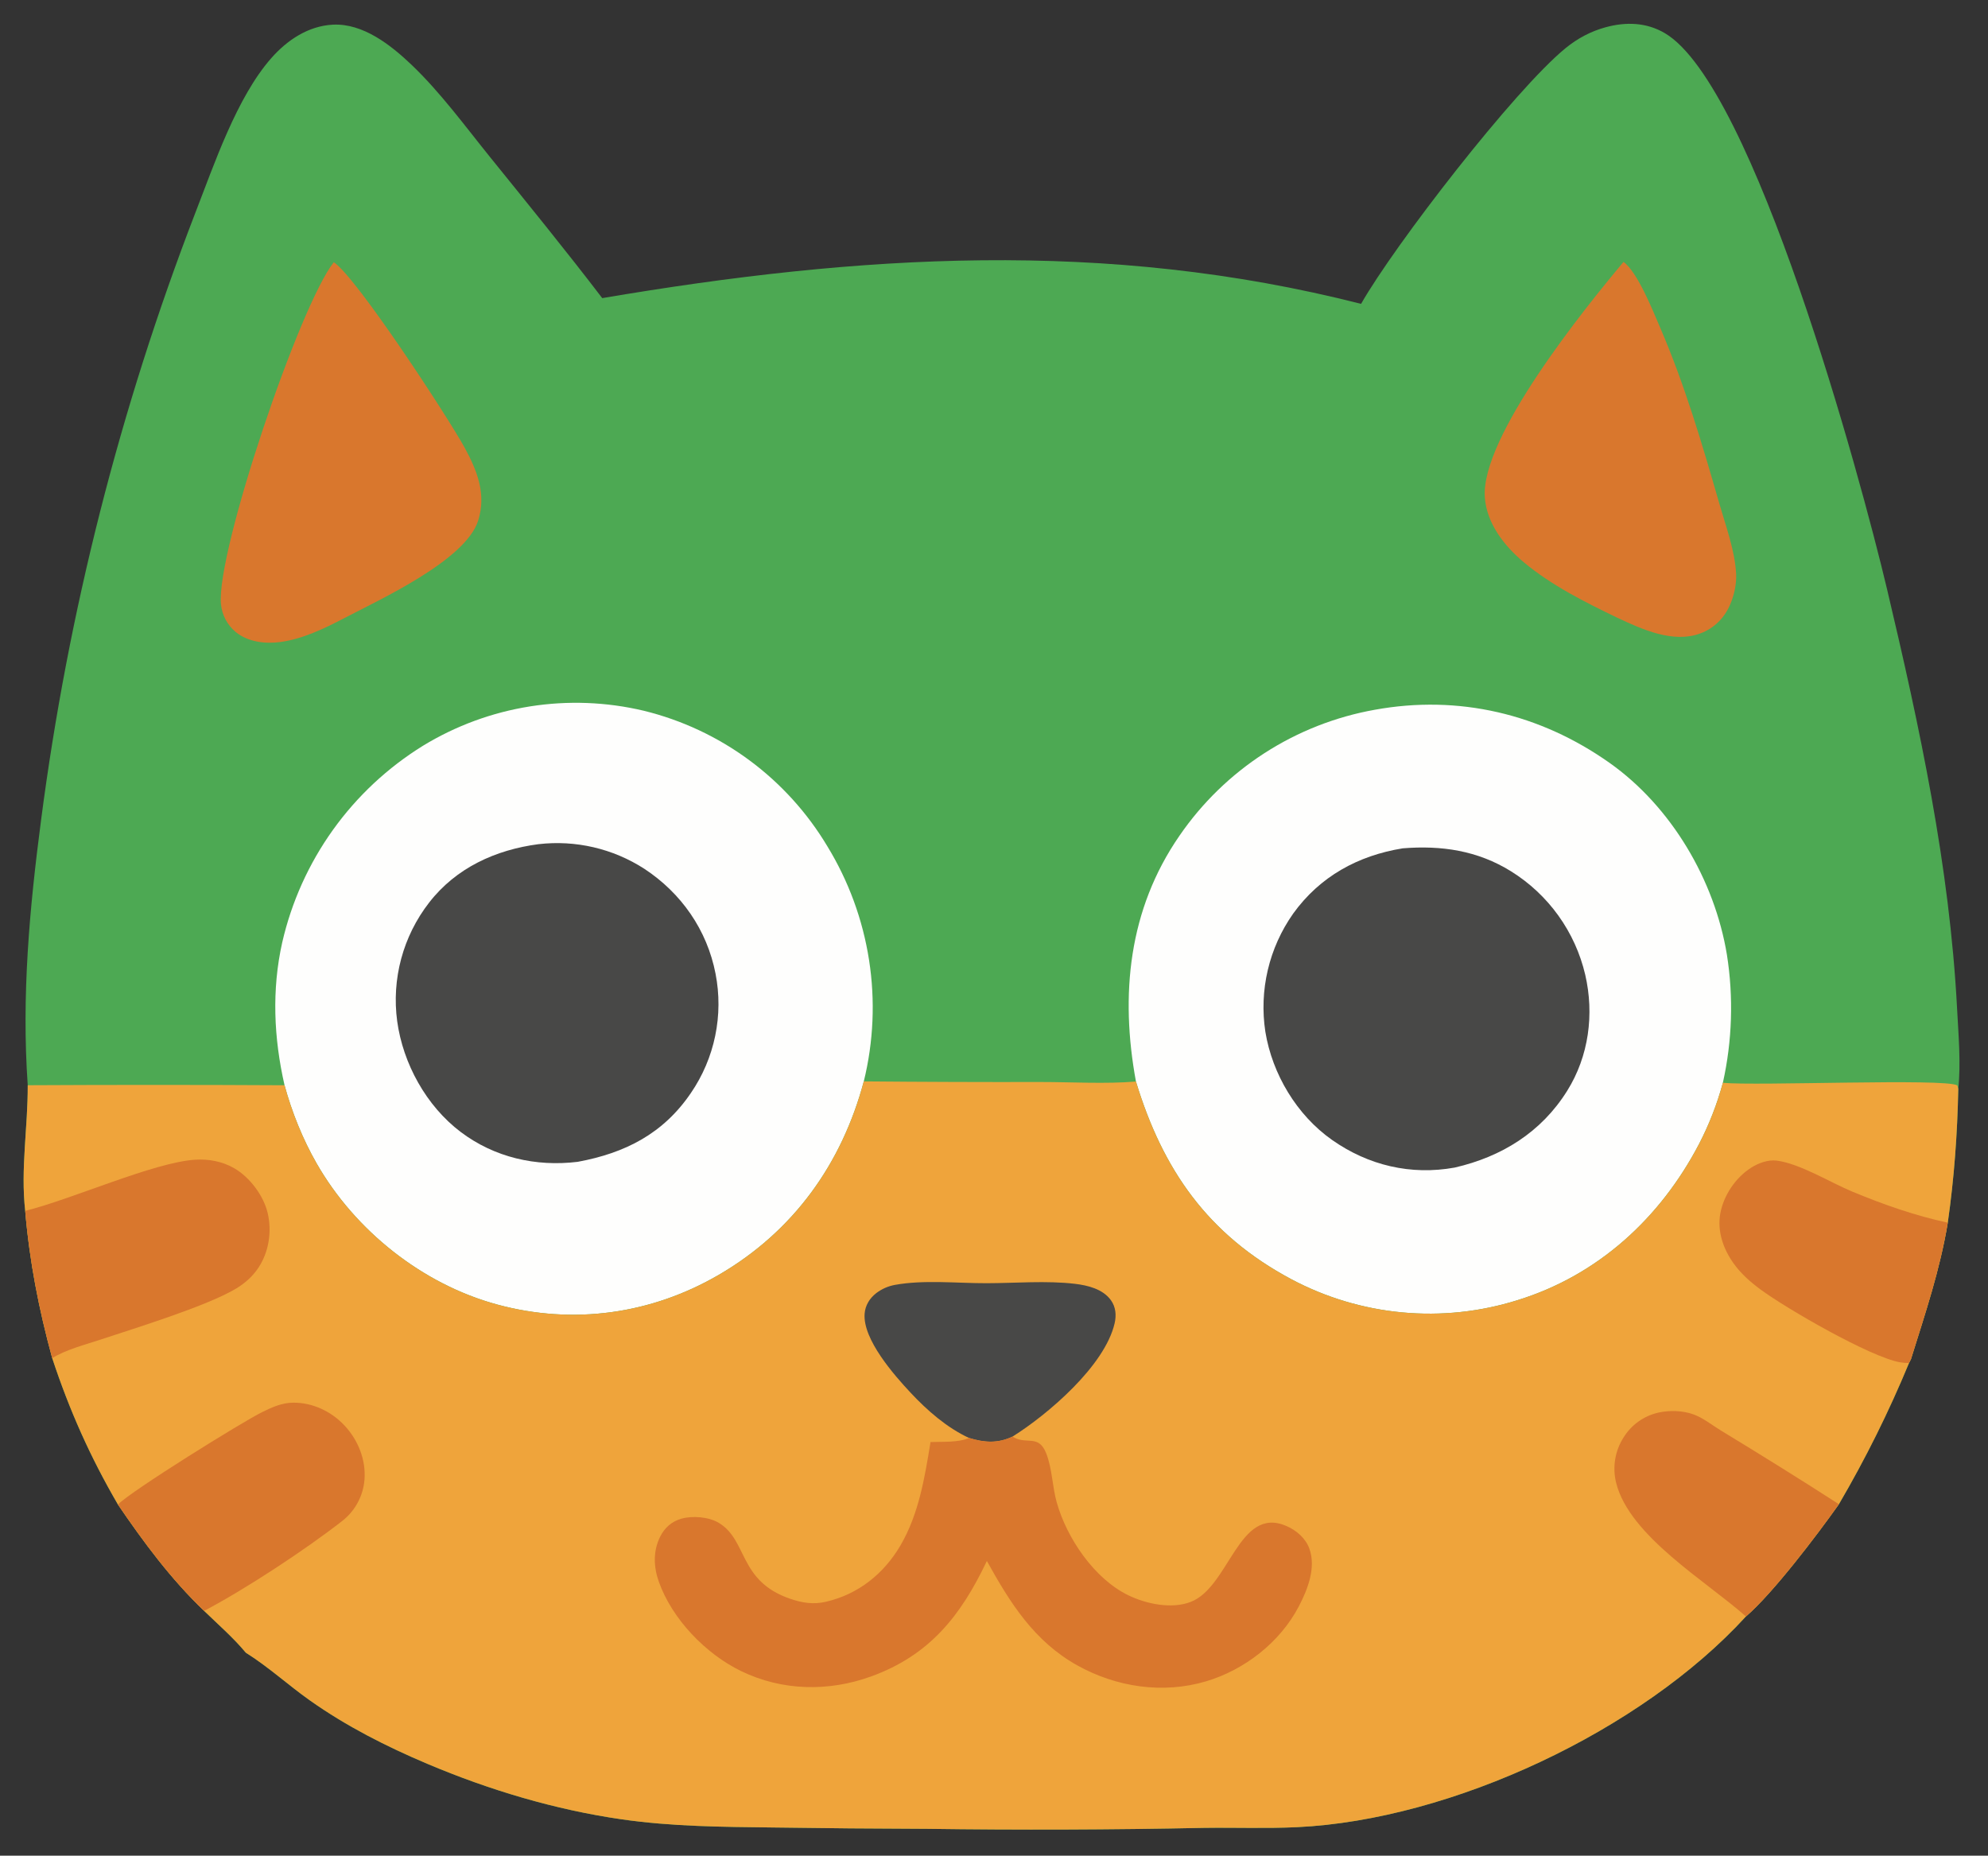
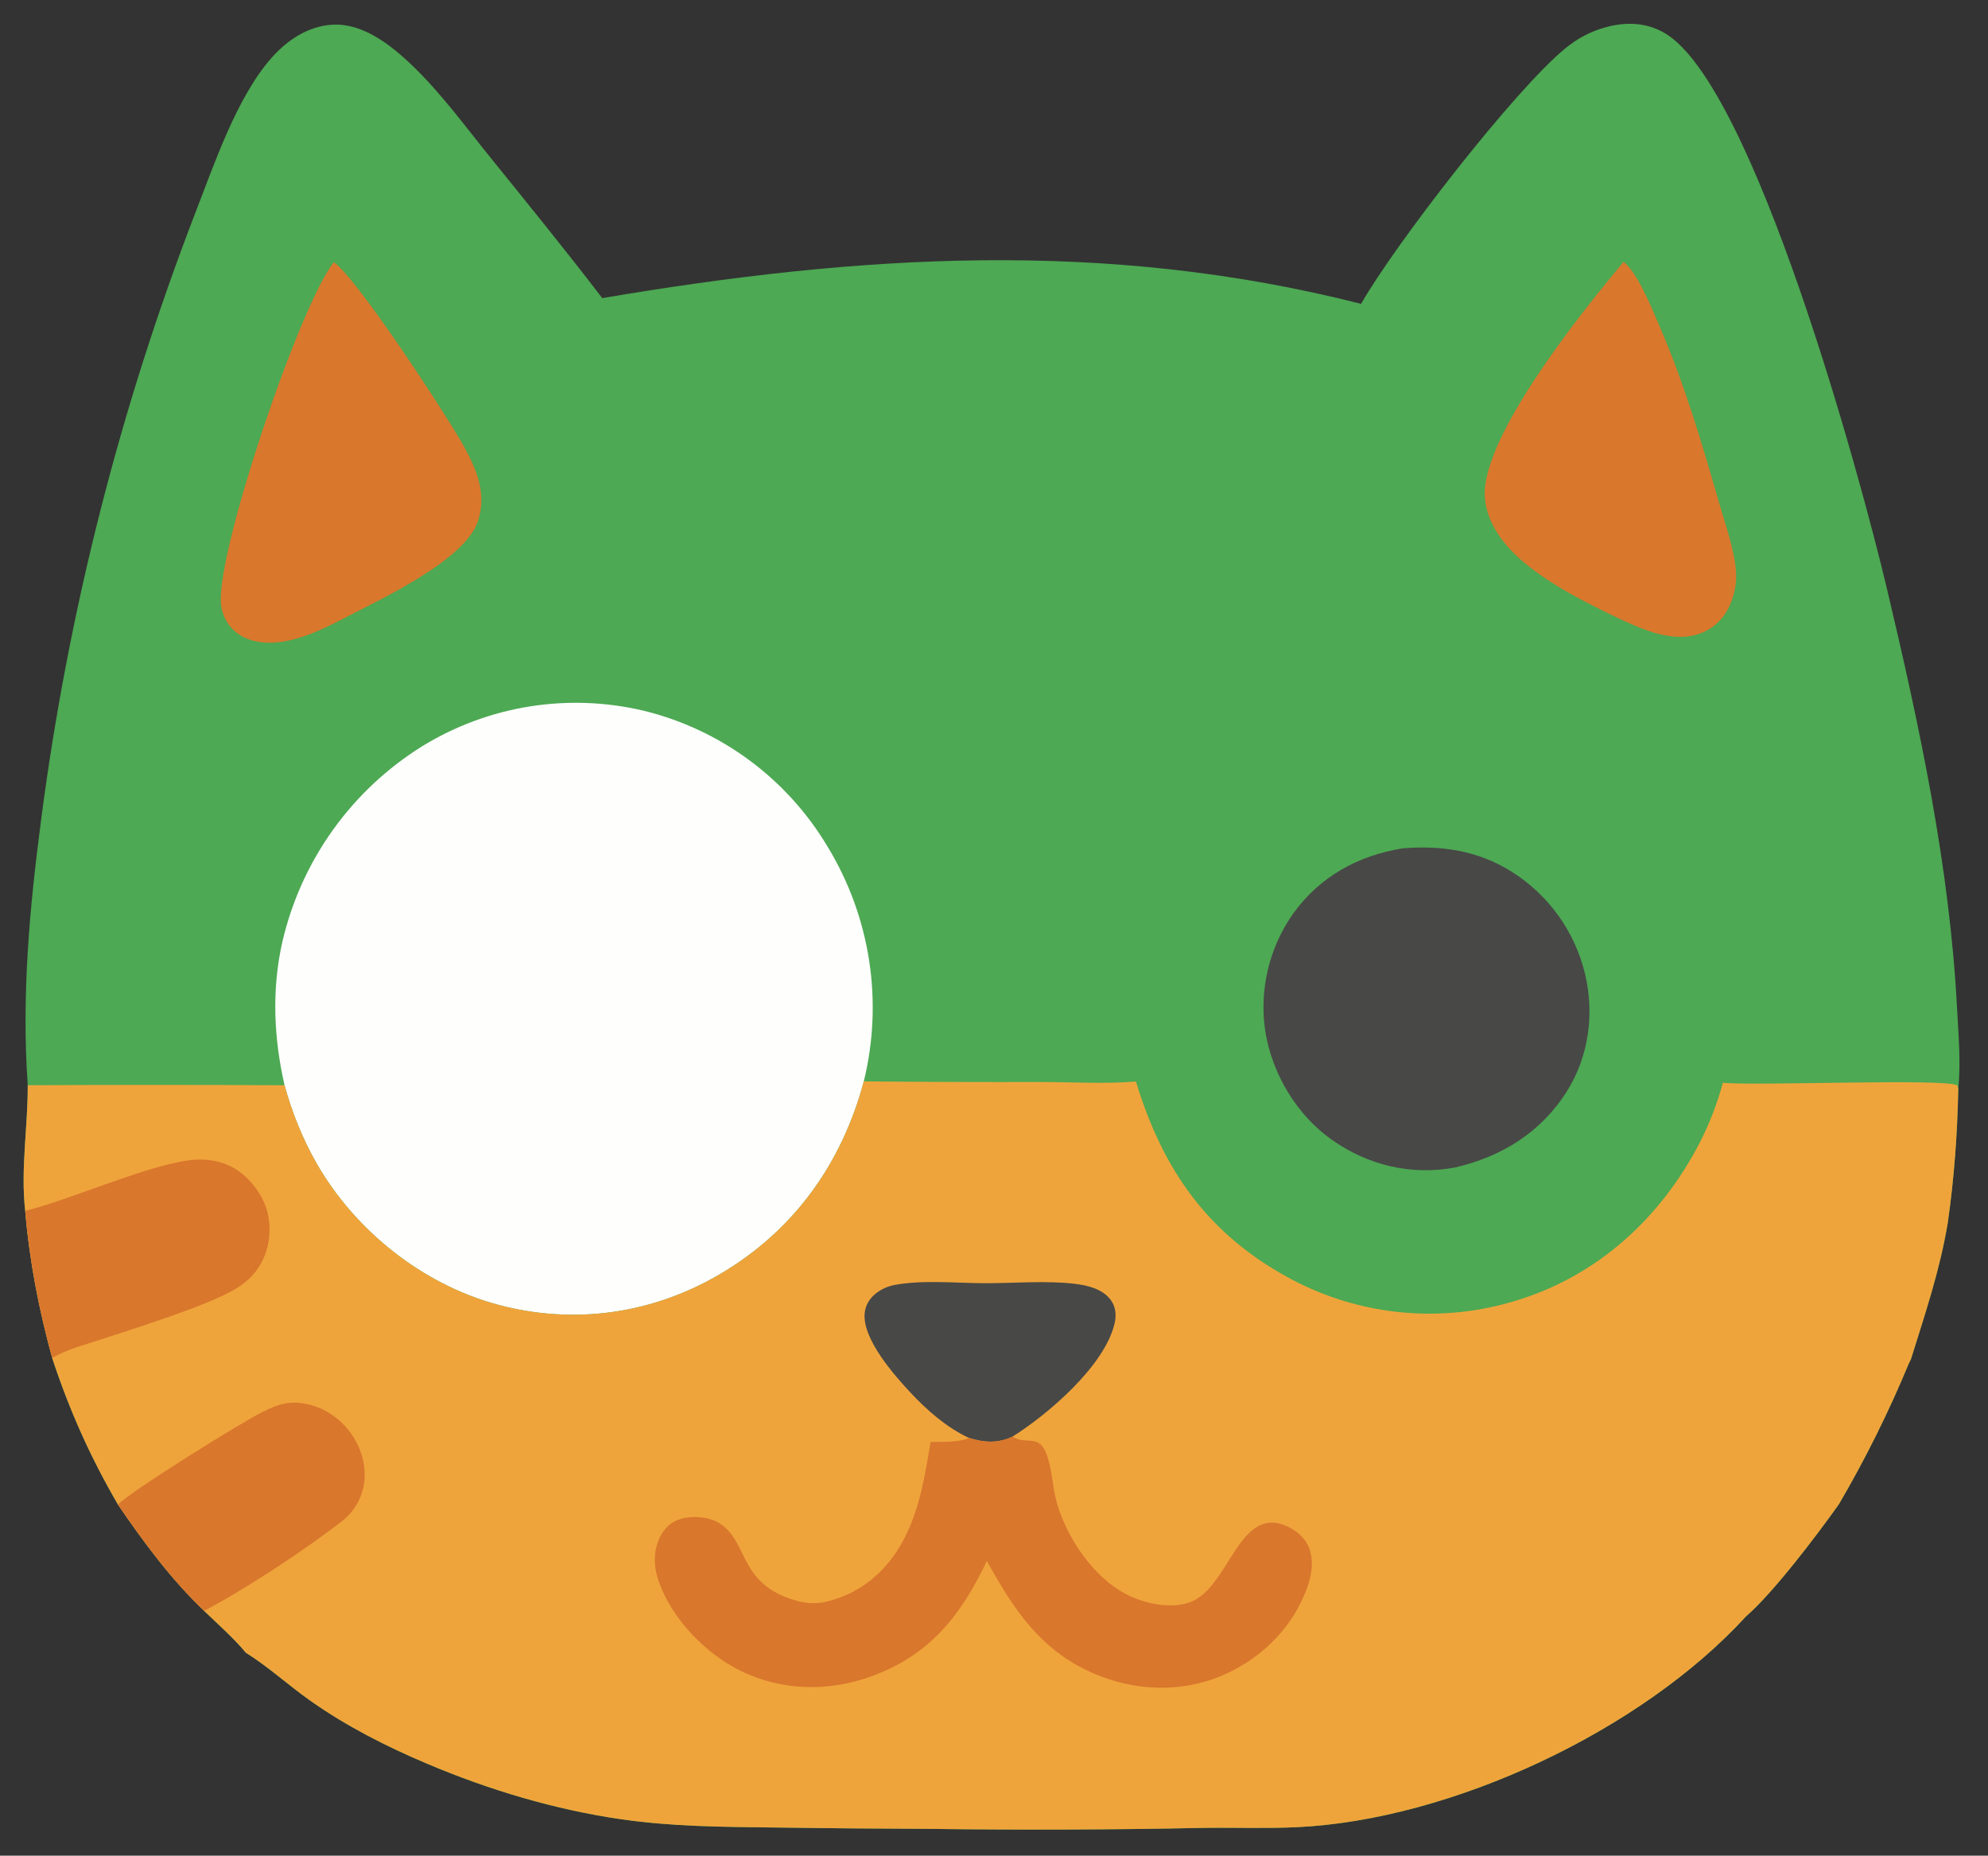
<svg xmlns="http://www.w3.org/2000/svg" width="100%" height="100%" viewBox="0 0 631 589" version="1.1" xml:space="preserve" style="fill-rule:evenodd;clip-rule:evenodd;stroke-linejoin:round;stroke-miterlimit:2;">
  <rect x="0" y="0" width="631" height="589" fill="#333333" stroke="none" />
  <rect id="Artboard1" x="0" y="0" width="630.06" height="588.734" style="fill:none;" />
  <path d="M432.013,96.446c10.607,-18.662 48.693,-67.938 64.929,-81.182c3.778,-3.081 8.002,-5.338 12.715,-6.62c6.438,-1.752 12.929,-1.558 18.775,1.882c28.256,16.63 62.034,140.622 70.537,176.531c10.366,43.779 19.845,87.877 22.209,132.926c0.434,8.296 1.259,17.393 0.385,25.658c-0.289,14.304 -1.3,28.274 -3.329,42.44c-2.521,15.163 -7.147,28.715 -11.694,43.335l-0.614,1.217c-6.389,15.446 -13.805,30.381 -22.248,44.806c-7.007,9.882 -20.925,28.228 -29.518,35.634c-33.087,36.196 -93.271,64.557 -142.5,66.88c-9.809,0.463 -19.679,0.081 -29.5,0.22c-29.359,0.608 -58.72,0.709 -88.083,0.303c-16.212,-0.044 -32.423,-0.185 -48.634,-0.424c-16.19,-0.195 -32.153,-0.28 -48.227,-2.605c-21.072,-3.047 -41.986,-9.31 -61.577,-17.602c-13.083,-5.537 -25.665,-11.919 -37.294,-20.14c-6.888,-4.87 -13.15,-10.648 -20.317,-15.132c-3.959,-4.768 -8.794,-8.958 -13.239,-13.274c-10.584,-10.152 -19.126,-21.686 -27.356,-33.757c-8.794,-15.108 -15.375,-29.863 -20.861,-46.47c-4.252,-15.604 -7.196,-30.618 -8.569,-46.733c-1.513,-13.301 0.874,-26.597 0.801,-39.879c-1.992,-28.366 0.561,-56.129 4.246,-84.26c1.071,-8.224 2.264,-16.431 3.58,-24.62c1.315,-8.189 2.753,-16.356 4.312,-24.502c1.559,-8.146 3.239,-16.267 5.04,-24.363c1.801,-8.095 3.722,-16.162 5.764,-24.201c2.041,-8.039 4.202,-16.045 6.482,-24.019c2.28,-7.974 4.679,-15.913 7.195,-23.815c2.517,-7.903 5.151,-15.766 7.902,-23.591c2.751,-7.823 5.617,-15.604 8.6,-23.343c6.037,-15.493 13.169,-36.8 24.205,-49.322c5.029,-5.707 11.731,-10.199 19.524,-10.595c9.585,-0.486 18.402,6.475 24.967,12.732c9.188,8.761 16.966,19.436 24.929,29.299c11.943,14.794 24.066,29.66 35.602,44.765c81.392,-13.806 159.813,-18.822 240.861,1.821Z" style="fill:#4da953;fill-rule:nonzero;" />
  <path d="M515.307,83.134c4.496,3.247 9.385,15.641 11.687,20.986c7.743,17.98 13.311,36.89 18.714,55.674c2.051,7.13 4.962,14.945 5.344,22.366c0.164,3.161 -0.635,6.763 -1.868,9.66c-1.816,4.275 -5.036,7.542 -9.399,9.195c-8.731,3.307 -18.664,-1.298 -26.511,-4.975c-10.248,-4.935 -20.805,-10.237 -29.58,-17.545c-6.169,-5.137 -11.849,-12.359 -12.407,-20.683c-1.28,-19.132 31.529,-59.752 44.02,-74.678Z" style="fill:#d9772d;fill-rule:nonzero;" />
  <path d="M105.946,83.235c7.203,4.716 36.377,49.403 41.547,58.88c3.989,7.31 6.934,14.775 4.265,23.165c-4.019,12.634 -31.383,25.101 -42.686,31.023c-6.142,3.214 -13.112,6.543 -20.057,7.472c-4.828,0.648 -10.293,0.016 -14.181,-3.156c-0.333,-0.274 -0.651,-0.565 -0.955,-0.871c-0.305,-0.306 -0.593,-0.626 -0.865,-0.961c-0.273,-0.334 -0.528,-0.681 -0.765,-1.042c-0.239,-0.359 -0.459,-0.73 -0.661,-1.111c-0.2,-0.382 -0.383,-0.772 -0.546,-1.171c-0.163,-0.401 -0.306,-0.807 -0.428,-1.221c-0.122,-0.414 -0.224,-0.833 -0.305,-1.256c-0.082,-0.424 -0.142,-0.851 -0.181,-1.28c-1.468,-16.783 25.078,-95.023 35.818,-108.471Z" style="fill:#d9772d;fill-rule:nonzero;" />
  <path d="M90.317,344.469c-3.421,-14.976 -4.107,-30.314 -0.727,-45.383c0.184,-0.799 0.377,-1.596 0.581,-2.391c0.203,-0.796 0.416,-1.588 0.639,-2.377c0.223,-0.79 0.455,-1.577 0.698,-2.361c0.242,-0.784 0.494,-1.565 0.756,-2.343c0.262,-0.777 0.533,-1.551 0.814,-2.322c0.282,-0.771 0.572,-1.538 0.871,-2.302c0.3,-0.764 0.61,-1.524 0.929,-2.28c0.318,-0.756 0.646,-1.508 0.983,-2.256c0.338,-0.748 0.684,-1.492 1.04,-2.231c0.355,-0.739 0.72,-1.474 1.094,-2.205c0.373,-0.73 0.756,-1.456 1.148,-2.177c0.391,-0.721 0.792,-1.437 1.202,-2.148c0.409,-0.711 0.827,-1.417 1.254,-2.117c0.427,-0.701 0.863,-1.397 1.307,-2.087c0.444,-0.689 0.897,-1.374 1.358,-2.052c0.46,-0.679 0.93,-1.352 1.408,-2.019c0.477,-0.667 0.963,-1.328 1.457,-1.983c0.493,-0.656 0.995,-1.305 1.505,-1.947c0.511,-0.643 1.029,-1.279 1.555,-1.909c0.525,-0.629 1.059,-1.252 1.601,-1.869c0.54,-0.617 1.089,-1.227 1.645,-1.83c0.557,-0.603 1.12,-1.199 1.691,-1.788c0.572,-0.589 1.149,-1.171 1.734,-1.746c0.586,-0.575 1.178,-1.143 1.778,-1.703c0.599,-0.56 1.206,-1.112 1.819,-1.658c0.613,-0.545 1.233,-1.083 1.86,-1.612c0.626,-0.53 1.259,-1.053 1.898,-1.567c0.639,-0.514 1.285,-1.02 1.936,-1.518c0.652,-0.498 1.31,-0.988 1.974,-1.47c0.664,-0.482 1.334,-0.956 2.009,-1.421c0.676,-0.466 1.357,-0.922 2.045,-1.371c0.686,-0.449 1.378,-0.889 2.076,-1.32c1.295,-0.79 2.609,-1.548 3.941,-2.274c1.332,-0.726 2.682,-1.418 4.047,-2.078c1.366,-0.661 2.747,-1.287 4.144,-1.879c1.396,-0.593 2.806,-1.152 4.23,-1.675c1.424,-0.523 2.86,-1.012 4.308,-1.466c1.447,-0.454 2.905,-0.872 4.373,-1.254c1.468,-0.382 2.944,-0.729 4.429,-1.039c1.485,-0.31 2.977,-0.584 4.475,-0.822c1.498,-0.237 3.002,-0.438 4.51,-0.603c1.508,-0.163 3.019,-0.29 4.533,-0.38c1.514,-0.091 3.03,-0.144 4.547,-0.16c1.517,-0.016 3.033,0.004 4.549,0.062c1.516,0.058 3.029,0.153 4.54,0.284c1.512,0.132 3.019,0.301 4.522,0.505c1.503,0.205 3,0.447 4.491,0.725c1.492,0.279 2.976,0.594 4.451,0.945c1.504,0.368 2.998,0.773 4.482,1.215c1.484,0.442 2.956,0.921 4.416,1.436c1.46,0.515 2.907,1.066 4.34,1.652c1.433,0.587 2.851,1.208 4.253,1.865c1.403,0.656 2.788,1.347 4.156,2.073c1.368,0.724 2.718,1.483 4.048,2.275c1.331,0.792 2.642,1.617 3.932,2.473c1.289,0.857 2.556,1.745 3.803,2.665c1.246,0.919 2.468,1.869 3.667,2.849c1.199,0.98 2.373,1.99 3.523,3.027c1.148,1.039 2.271,2.105 3.367,3.198c1.097,1.095 2.165,2.215 3.207,3.361c1.04,1.147 2.052,2.318 3.035,3.515c0.983,1.197 1.935,2.417 2.858,3.661c0.923,1.244 1.814,2.51 2.674,3.798c0.86,1.288 1.687,2.596 2.483,3.925c0.421,0.689 0.834,1.383 1.238,2.083c0.405,0.699 0.8,1.403 1.186,2.112c0.388,0.709 0.766,1.423 1.135,2.141c0.369,0.719 0.73,1.441 1.081,2.169c0.351,0.727 0.694,1.458 1.027,2.195c0.334,0.735 0.658,1.475 0.973,2.219c0.315,0.744 0.62,1.491 0.917,2.241c0.297,0.752 0.585,1.507 0.863,2.265c0.277,0.759 0.546,1.521 0.805,2.285c0.26,0.766 0.509,1.534 0.749,2.305c0.241,0.771 0.472,1.545 0.693,2.322c0.221,0.777 0.432,1.557 0.635,2.339c0.202,0.782 0.393,1.566 0.576,2.353c0.183,0.787 0.356,1.576 0.519,2.367c0.163,0.791 0.316,1.584 0.46,2.379c0.144,0.795 0.277,1.591 0.401,2.389c0.124,0.799 0.238,1.599 0.342,2.399c0.105,0.801 0.199,1.604 0.284,2.407c0.083,0.803 0.158,1.607 0.223,2.413c0.064,0.805 0.119,1.611 0.163,2.418c0.045,0.806 0.08,1.613 0.104,2.421c0.025,0.807 0.04,1.614 0.045,2.422c0.004,0.807 -0.001,1.615 -0.016,2.423c-0.015,0.808 -0.04,1.615 -0.075,2.422c-0.035,0.807 -0.08,1.613 -0.135,2.42c-0.055,0.806 -0.12,1.611 -0.195,2.414c-0.075,0.805 -0.159,1.608 -0.254,2.41c-0.095,0.803 -0.199,1.604 -0.313,2.404c-0.115,0.799 -0.239,1.597 -0.373,2.394c-0.134,0.796 -0.277,1.591 -0.431,2.384c-0.154,0.793 -0.317,1.584 -0.491,2.373c-0.173,0.789 -0.356,1.576 -0.549,2.36c-6.998,26.223 -22.387,47.628 -45.936,61.358c-21.547,12.56 -46.286,16.012 -70.419,9.475c-23.776,-6.44 -45.129,-23.484 -57.332,-44.809c-4.399,-7.685 -7.842,-16.245 -10.172,-24.788Z" style="fill:#fefefd;fill-rule:nonzero;" />
-   <path d="M170.949,267.944c0.727,-0.084 1.455,-0.153 2.185,-0.207c0.73,-0.053 1.46,-0.09 2.191,-0.112c0.732,-0.022 1.463,-0.028 2.195,-0.019c0.732,0.01 1.462,0.036 2.193,0.077c0.73,0.041 1.46,0.097 2.189,0.17c0.728,0.073 1.454,0.161 2.178,0.265c0.724,0.104 1.446,0.223 2.165,0.358c0.719,0.135 1.435,0.285 2.148,0.451c0.712,0.166 1.421,0.347 2.126,0.543c0.706,0.196 1.406,0.407 2.101,0.633c0.697,0.227 1.387,0.468 2.072,0.723c0.686,0.257 1.365,0.528 2.039,0.813c0.674,0.286 1.342,0.585 2.002,0.899c0.661,0.314 1.315,0.642 1.962,0.985c0.647,0.342 1.286,0.697 1.918,1.068c0.631,0.37 1.254,0.753 1.869,1.149c11.768,7.721 19.944,19.443 22.632,33.298c0.158,0.813 0.297,1.628 0.416,2.448c0.119,0.819 0.217,1.64 0.295,2.464c0.077,0.824 0.134,1.649 0.171,2.476c0.037,0.827 0.054,1.654 0.049,2.482c-0.004,0.828 -0.029,1.655 -0.073,2.482c-0.046,0.826 -0.112,1.651 -0.198,2.474c-0.086,0.823 -0.193,1.644 -0.32,2.461c-0.127,0.818 -0.274,1.633 -0.441,2.443c-0.168,0.811 -0.355,1.617 -0.562,2.418c-0.207,0.801 -0.435,1.597 -0.682,2.387c-0.246,0.79 -0.512,1.573 -0.798,2.35c-0.286,0.777 -0.591,1.546 -0.915,2.308c-0.324,0.762 -0.666,1.515 -1.027,2.26c-0.361,0.744 -0.741,1.479 -1.138,2.205c-0.398,0.726 -0.813,1.442 -1.246,2.147c-0.434,0.706 -0.884,1.399 -1.352,2.082c-8.769,12.919 -20.891,19.07 -35.922,21.844c-13.262,1.617 -26.461,-1.385 -37.19,-9.511c-10.875,-8.235 -18.275,-21.67 -20.113,-35.135c-0.112,-0.826 -0.203,-1.654 -0.274,-2.485c-0.071,-0.83 -0.12,-1.662 -0.149,-2.495c-0.029,-0.833 -0.037,-1.666 -0.025,-2.5c0.012,-0.833 0.045,-1.665 0.099,-2.498c0.052,-0.831 0.126,-1.661 0.222,-2.489c0.095,-0.828 0.21,-1.653 0.346,-2.475c0.135,-0.823 0.291,-1.641 0.467,-2.455c0.177,-0.815 0.374,-1.624 0.591,-2.43c0.216,-0.804 0.453,-1.603 0.709,-2.396c0.256,-0.793 0.532,-1.579 0.827,-2.359c0.296,-0.779 0.611,-1.55 0.944,-2.314c0.334,-0.764 0.686,-1.519 1.057,-2.265c0.372,-0.746 0.761,-1.482 1.169,-2.209c0.407,-0.727 0.833,-1.443 1.277,-2.149c0.444,-0.705 0.904,-1.4 1.381,-2.083c0.479,-0.682 0.973,-1.353 1.484,-2.011c8.564,-11.067 21.131,-16.779 34.756,-18.566Z" style="fill:#484847;fill-rule:nonzero;" />
-   <path d="M360.554,343.283c-5.047,-27.402 -2.396,-54.579 13.819,-78.026c0.447,-0.651 0.902,-1.296 1.364,-1.936c0.463,-0.639 0.934,-1.273 1.412,-1.901c0.478,-0.628 0.964,-1.25 1.458,-1.865c0.495,-0.616 0.996,-1.225 1.504,-1.828c0.51,-0.604 1.026,-1.201 1.55,-1.791c0.524,-0.591 1.055,-1.175 1.592,-1.752c0.539,-0.577 1.084,-1.148 1.636,-1.712c0.553,-0.564 1.112,-1.121 1.678,-1.671c0.566,-0.55 1.139,-1.092 1.719,-1.627c0.579,-0.536 1.165,-1.065 1.758,-1.587c0.593,-0.521 1.192,-1.035 1.798,-1.541c0.605,-0.506 1.216,-1.005 1.835,-1.495c0.617,-0.492 1.241,-0.975 1.871,-1.451c0.63,-0.476 1.265,-0.944 1.906,-1.403c0.642,-0.461 1.289,-0.913 1.941,-1.357c0.652,-0.444 1.311,-0.879 1.974,-1.307c0.664,-0.428 1.333,-0.847 2.006,-1.258c0.674,-0.411 1.352,-0.813 2.036,-1.208c0.684,-0.394 1.372,-0.779 2.066,-1.157c0.693,-0.377 1.391,-0.746 2.094,-1.105c0.702,-0.36 1.409,-0.711 2.12,-1.053c0.711,-0.343 1.426,-0.676 2.145,-1.001c0.72,-0.324 1.444,-0.64 2.171,-0.946c0.727,-0.307 1.458,-0.604 2.192,-0.892c0.735,-0.289 1.473,-0.569 2.215,-0.839c0.741,-0.27 1.485,-0.531 2.234,-0.783c0.747,-0.251 1.498,-0.494 2.252,-0.727c0.754,-0.233 1.511,-0.457 2.271,-0.671c0.759,-0.214 1.522,-0.419 2.286,-0.615c0.765,-0.195 1.532,-0.381 2.301,-0.558c0.769,-0.176 1.54,-0.343 2.314,-0.5c0.773,-0.157 1.548,-0.305 2.325,-0.443c26.607,-4.827 52.435,1.291 74.452,16.841c19.648,13.878 33.389,37.261 37.281,60.922c0.531,3.37 0.902,6.757 1.114,10.161c0.212,3.405 0.265,6.812 0.156,10.221c-0.108,3.41 -0.375,6.807 -0.802,10.191c-0.427,3.385 -1.011,6.742 -1.754,10.071c-0.91,3.362 -1.997,6.666 -3.26,9.912c-1.263,3.246 -2.695,6.416 -4.297,9.508c-12.29,23.515 -32.04,41.67 -57.564,49.557c-0.738,0.232 -1.478,0.454 -2.221,0.668c-0.743,0.213 -1.489,0.418 -2.238,0.613c-0.748,0.195 -1.498,0.381 -2.251,0.557c-0.753,0.177 -1.508,0.344 -2.264,0.501c-0.757,0.158 -1.516,0.306 -2.277,0.445c-0.76,0.138 -1.523,0.268 -2.286,0.388c-0.764,0.12 -1.53,0.23 -2.297,0.331c-0.766,0.101 -1.533,0.192 -2.302,0.273c-0.769,0.082 -1.538,0.155 -2.31,0.217c-0.77,0.063 -1.541,0.116 -2.313,0.16c-0.772,0.043 -1.544,0.077 -2.317,0.101c-0.773,0.025 -1.546,0.039 -2.319,0.044c-0.774,0.005 -1.547,0.001 -2.32,-0.013c-0.772,-0.014 -1.545,-0.038 -2.318,-0.071c-0.773,-0.033 -1.545,-0.076 -2.316,-0.129c-0.771,-0.052 -1.541,-0.114 -2.312,-0.186c-0.769,-0.071 -1.538,-0.153 -2.306,-0.244c-0.768,-0.09 -1.534,-0.19 -2.3,-0.3c-0.765,-0.11 -1.529,-0.229 -2.291,-0.359c-0.763,-0.128 -1.524,-0.266 -2.283,-0.413c-0.759,-0.148 -1.516,-0.306 -2.27,-0.472c-0.755,-0.166 -1.508,-0.342 -2.259,-0.528c-0.751,-0.184 -1.499,-0.379 -2.245,-0.583c-0.746,-0.203 -1.489,-0.416 -2.23,-0.639c-0.74,-0.222 -1.478,-0.453 -2.212,-0.693c-0.735,-0.241 -1.468,-0.491 -2.196,-0.749c-0.728,-0.259 -1.453,-0.527 -2.176,-0.803c-0.722,-0.278 -1.44,-0.564 -2.154,-0.858c-0.715,-0.294 -1.427,-0.598 -2.134,-0.91c-0.708,-0.313 -1.411,-0.633 -2.11,-0.963c-0.699,-0.329 -1.395,-0.668 -2.086,-1.015c-0.691,-0.347 -1.377,-0.702 -2.06,-1.067c-26.352,-14.08 -40.706,-34.69 -49.196,-62.681Z" style="fill:#fefefd;fill-rule:nonzero;" />
  <path d="M445.213,269.264c12.287,-0.996 23.783,0.694 34.397,7.293c0.733,0.456 1.455,0.929 2.164,1.421c0.71,0.491 1.408,0.999 2.094,1.525c0.685,0.526 1.357,1.068 2.015,1.626c0.659,0.559 1.303,1.133 1.933,1.723c0.631,0.59 1.246,1.195 1.847,1.816c0.601,0.62 1.187,1.255 1.756,1.903c0.569,0.649 1.123,1.312 1.661,1.988c0.536,0.676 1.057,1.365 1.56,2.067c0.504,0.702 0.99,1.415 1.458,2.14c0.469,0.725 0.919,1.462 1.351,2.21c0.433,0.747 0.847,1.505 1.242,2.273c0.394,0.768 0.77,1.545 1.127,2.331c0.357,0.786 0.695,1.58 1.014,2.383c0.318,0.803 0.616,1.613 0.894,2.431c0.279,0.817 0.537,1.641 0.775,2.472c0.239,0.83 0.456,1.665 0.653,2.506c2.909,12.558 1.143,25.87 -5.728,36.862c-8.236,13.174 -20.821,20.944 -35.724,24.363c-13.873,2.507 -27.393,-0.683 -38.914,-8.788c-11.171,-7.86 -18.959,-20.865 -21.155,-34.308c-0.125,-0.813 -0.23,-1.63 -0.316,-2.449c-0.086,-0.818 -0.152,-1.638 -0.199,-2.46c-0.046,-0.822 -0.073,-1.645 -0.08,-2.468c-0.008,-0.823 0.005,-1.646 0.038,-2.468c0.032,-0.823 0.084,-1.644 0.156,-2.464c0.071,-0.82 0.162,-1.638 0.273,-2.454c0.111,-0.815 0.242,-1.628 0.392,-2.437c0.149,-0.81 0.319,-1.615 0.507,-2.416c0.188,-0.802 0.396,-1.598 0.623,-2.389c0.226,-0.792 0.471,-1.577 0.735,-2.356c0.265,-0.78 0.547,-1.552 0.848,-2.319c0.302,-0.766 0.622,-1.525 0.959,-2.275c0.338,-0.751 0.693,-1.493 1.065,-2.226c0.374,-0.734 0.764,-1.458 1.172,-2.173c0.408,-0.715 0.833,-1.42 1.275,-2.114c0.441,-0.695 0.899,-1.379 1.373,-2.052c8.496,-11.802 20.588,-18.415 34.759,-20.717Z" style="fill:#484847;fill-rule:nonzero;" />
  <path d="M274.176,343.233c18.742,0.174 37.483,0.241 56.225,0.201c9.897,0 20.337,0.661 30.153,-0.151c8.49,27.991 22.844,48.601 49.196,62.681c0.683,0.365 1.369,0.72 2.06,1.067c0.691,0.347 1.387,0.686 2.086,1.015c0.699,0.33 1.402,0.65 2.11,0.963c0.707,0.312 1.419,0.616 2.134,0.91c0.714,0.294 1.432,0.58 2.154,0.858c0.723,0.276 1.448,0.544 2.176,0.803c0.728,0.258 1.461,0.508 2.196,0.749c0.734,0.24 1.472,0.471 2.212,0.693c0.741,0.223 1.484,0.436 2.23,0.639c0.746,0.204 1.494,0.399 2.245,0.583c0.751,0.186 1.504,0.362 2.259,0.528c0.754,0.166 1.511,0.324 2.27,0.472c0.759,0.147 1.52,0.285 2.283,0.413c0.762,0.13 1.526,0.249 2.291,0.359c0.766,0.11 1.532,0.21 2.3,0.3c0.768,0.091 1.537,0.173 2.306,0.244c0.771,0.072 1.541,0.134 2.312,0.186c0.771,0.053 1.543,0.096 2.316,0.129c0.773,0.033 1.546,0.057 2.318,0.071c0.773,0.014 1.546,0.018 2.32,0.013c0.773,-0.005 1.546,-0.019 2.319,-0.044c0.773,-0.024 1.545,-0.058 2.317,-0.101c0.772,-0.044 1.543,-0.097 2.313,-0.16c0.772,-0.062 1.541,-0.134 2.31,-0.216c0.769,-0.082 1.536,-0.173 2.302,-0.274c0.767,-0.101 1.533,-0.211 2.297,-0.331c0.763,-0.12 1.526,-0.25 2.286,-0.388c0.761,-0.139 1.52,-0.287 2.277,-0.445c0.756,-0.157 1.511,-0.324 2.264,-0.501c0.753,-0.176 1.503,-0.362 2.251,-0.557c0.749,-0.195 1.495,-0.4 2.238,-0.613c0.743,-0.214 1.483,-0.436 2.221,-0.668c25.524,-7.887 45.274,-26.042 57.564,-49.557c1.602,-3.092 3.034,-6.262 4.297,-9.508c1.263,-3.246 2.35,-6.55 3.26,-9.912c10.544,1.056 70.578,-1.491 74.429,0.832l0.29,1.125c-0.289,14.304 -1.3,28.274 -3.329,42.44c-2.521,15.163 -7.147,28.715 -11.694,43.335l-0.614,1.217c-6.389,15.446 -13.805,30.381 -22.248,44.806c-7.007,9.882 -20.925,28.228 -29.518,35.634c-33.087,36.196 -93.271,64.557 -142.5,66.88c-9.809,0.463 -19.679,0.081 -29.5,0.22c-29.359,0.608 -58.72,0.709 -88.083,0.303c-16.212,-0.044 -32.423,-0.185 -48.634,-0.424c-16.19,-0.195 -32.153,-0.28 -48.227,-2.605c-21.072,-3.047 -41.986,-9.31 -61.577,-17.602c-13.083,-5.537 -25.665,-11.919 -37.294,-20.14c-6.888,-4.87 -13.15,-10.648 -20.317,-15.132c-3.959,-4.768 -8.794,-8.958 -13.239,-13.274c-10.584,-10.152 -19.126,-21.686 -27.356,-33.757c-8.794,-15.108 -15.375,-29.863 -20.861,-46.47c-4.252,-15.604 -7.196,-30.618 -8.569,-46.733c-1.513,-13.301 0.874,-26.597 0.801,-39.879c27.171,-0.145 54.342,-0.142 81.513,0.009c2.33,8.543 5.773,17.103 10.172,24.788c12.203,21.325 33.556,38.369 57.332,44.809c24.133,6.537 48.872,3.085 70.419,-9.475c23.549,-13.73 38.938,-35.135 45.936,-61.358Z" style="fill:#efa43b;fill-rule:nonzero;" />
-   <path d="M554.16,513.073c-12.419,-11.079 -36.932,-25.475 -41.172,-42.356c-0.154,-0.607 -0.277,-1.22 -0.369,-1.839c-0.092,-0.619 -0.152,-1.241 -0.18,-1.867c-0.028,-0.625 -0.024,-1.25 0.011,-1.875c0.035,-0.625 0.103,-1.246 0.201,-1.865c0.099,-0.618 0.229,-1.23 0.39,-1.835c0.161,-0.604 0.353,-1.199 0.575,-1.785c0.221,-0.585 0.472,-1.157 0.753,-1.717c0.28,-0.559 0.588,-1.103 0.923,-1.632c0.303,-0.496 0.63,-0.974 0.98,-1.436c0.352,-0.463 0.725,-0.907 1.119,-1.333c0.395,-0.425 0.809,-0.83 1.245,-1.215c0.435,-0.384 0.888,-0.745 1.359,-1.085c0.471,-0.339 0.957,-0.654 1.46,-0.944c0.502,-0.29 1.018,-0.555 1.547,-0.794c0.529,-0.24 1.068,-0.453 1.618,-0.638c0.55,-0.186 1.108,-0.344 1.673,-0.474c3.548,-0.811 7.752,-0.699 11.197,0.537c3.131,1.125 5.812,3.354 8.632,5.067c12.627,7.669 25.132,15.445 37.556,23.452c-7.007,9.882 -20.925,28.228 -29.518,35.634Z" style="fill:#d9772d;fill-rule:nonzero;" />
-   <path d="M605.926,432.633c-0.937,-0.013 -1.896,-0.07 -2.821,-0.23c-9.364,-1.618 -36.086,-17.03 -44.338,-23.138c-3.197,-2.366 -6.215,-5.02 -8.532,-8.28c-3.269,-4.597 -5.234,-10.193 -4.196,-15.858c1.048,-5.723 4.871,-11.388 9.775,-14.487c2.345,-1.483 5.354,-2.61 8.175,-2.25c7.279,0.927 17.016,6.968 24.031,9.872c9.859,4.08 19.76,7.575 30.214,9.819c-2.521,15.163 -7.147,28.715 -11.694,43.335l-0.614,1.217Z" style="fill:#d9772d;fill-rule:nonzero;" />
  <path d="M307.575,456.413c-7.041,-3.264 -13.262,-8.714 -18.526,-14.338c-5.228,-5.585 -15.233,-16.937 -14.616,-25.091c0.2,-2.663 1.594,-4.902 3.677,-6.527c0.436,-0.333 0.89,-0.64 1.363,-0.92c0.472,-0.28 0.96,-0.53 1.461,-0.752c0.503,-0.222 1.017,-0.413 1.541,-0.573c0.526,-0.161 1.059,-0.29 1.599,-0.387c9.176,-1.663 19.702,-0.512 29.07,-0.528c9.144,-0.015 18.977,-0.873 28.027,0.191c4.099,0.482 8.877,1.651 11.439,5.206c1.561,2.165 1.763,4.791 1.175,7.33c-3.127,13.517 -21.194,28.934 -32.424,35.967c-4.664,2.211 -8.954,1.91 -13.786,0.422Z" style="fill:#484847;fill-rule:nonzero;" />
  <path d="M37.433,477.542c4.268,-4.378 39.535,-26.259 45.738,-29.314c3.172,-1.563 6.304,-2.988 9.906,-3.015c6.16,-0.046 12.087,2.776 16.271,7.243c4.301,4.593 6.844,10.88 6.341,17.209c-0.052,0.637 -0.137,1.27 -0.254,1.899c-0.117,0.628 -0.266,1.248 -0.448,1.861c-0.181,0.613 -0.394,1.215 -0.638,1.806c-0.244,0.591 -0.518,1.168 -0.822,1.731c-0.303,0.562 -0.635,1.107 -0.996,1.635c-0.359,0.528 -0.746,1.037 -1.159,1.525c-0.412,0.488 -0.849,0.953 -1.31,1.396c-0.461,0.442 -0.944,0.86 -1.448,1.253c-11.807,9.209 -30.854,21.715 -43.825,28.528c-10.584,-10.152 -19.126,-21.686 -27.356,-33.757Z" style="fill:#d9772d;fill-rule:nonzero;" />
  <path d="M8.003,384.339c14.991,-3.74 40.763,-15.384 53.905,-16.241c4.305,-0.28 8.689,0.535 12.444,2.708c4.941,2.86 9.319,8.703 10.614,14.232c1.349,5.765 0.423,12.094 -2.783,17.1c-1.811,2.828 -4.271,5.052 -7.128,6.789c-9.166,5.572 -32.261,12.66 -43.18,16.277c-5.02,1.663 -10.788,3.112 -15.303,5.868c-4.252,-15.604 -7.196,-30.618 -8.569,-46.733Z" style="fill:#d9772d;fill-rule:nonzero;" />
  <path d="M307.575,456.413c4.832,1.488 9.122,1.789 13.786,-0.422c0.217,0.118 0.431,0.243 0.651,0.355c4.094,2.087 7.704,-1.014 10.06,4.949c1.915,4.846 1.922,10.524 3.334,15.549c3.189,11.36 11.935,24.298 22.792,29.532c5.689,2.743 13.624,4.39 19.656,2.107c12.388,-4.689 15.239,-30.669 30.412,-24.151c3.184,1.367 6.173,3.918 7.353,7.255c2.146,6.076 -0.572,12.941 -3.401,18.343c-5.967,11.397 -17.257,20.131 -29.431,23.734c-13.683,4.05 -28.362,1.862 -40.767,-5.022c-13.729,-7.618 -21.398,-19.847 -28.785,-33.189c-8.206,17.316 -18.129,29.919 -36.752,36.659c-13.486,4.881 -28.159,4.615 -41.172,-1.665c-11.288,-5.449 -22.007,-16.543 -26.214,-28.464c-1.661,-4.708 -1.83,-9.679 0.44,-14.232c1.422,-2.855 3.684,-4.862 6.776,-5.723c3.526,-0.981 8.596,-0.586 11.781,1.3c9.291,5.502 6.222,18.481 22.706,24.125c3.836,1.314 7.366,1.884 11.394,0.943c10.255,-2.392 18.344,-8.864 23.621,-17.88c5.834,-9.968 7.701,-21.573 9.539,-32.807c3.737,-0.149 8.811,0.213 12.221,-1.296Z" style="fill:#d9772d;fill-rule:nonzero;" />
</svg>